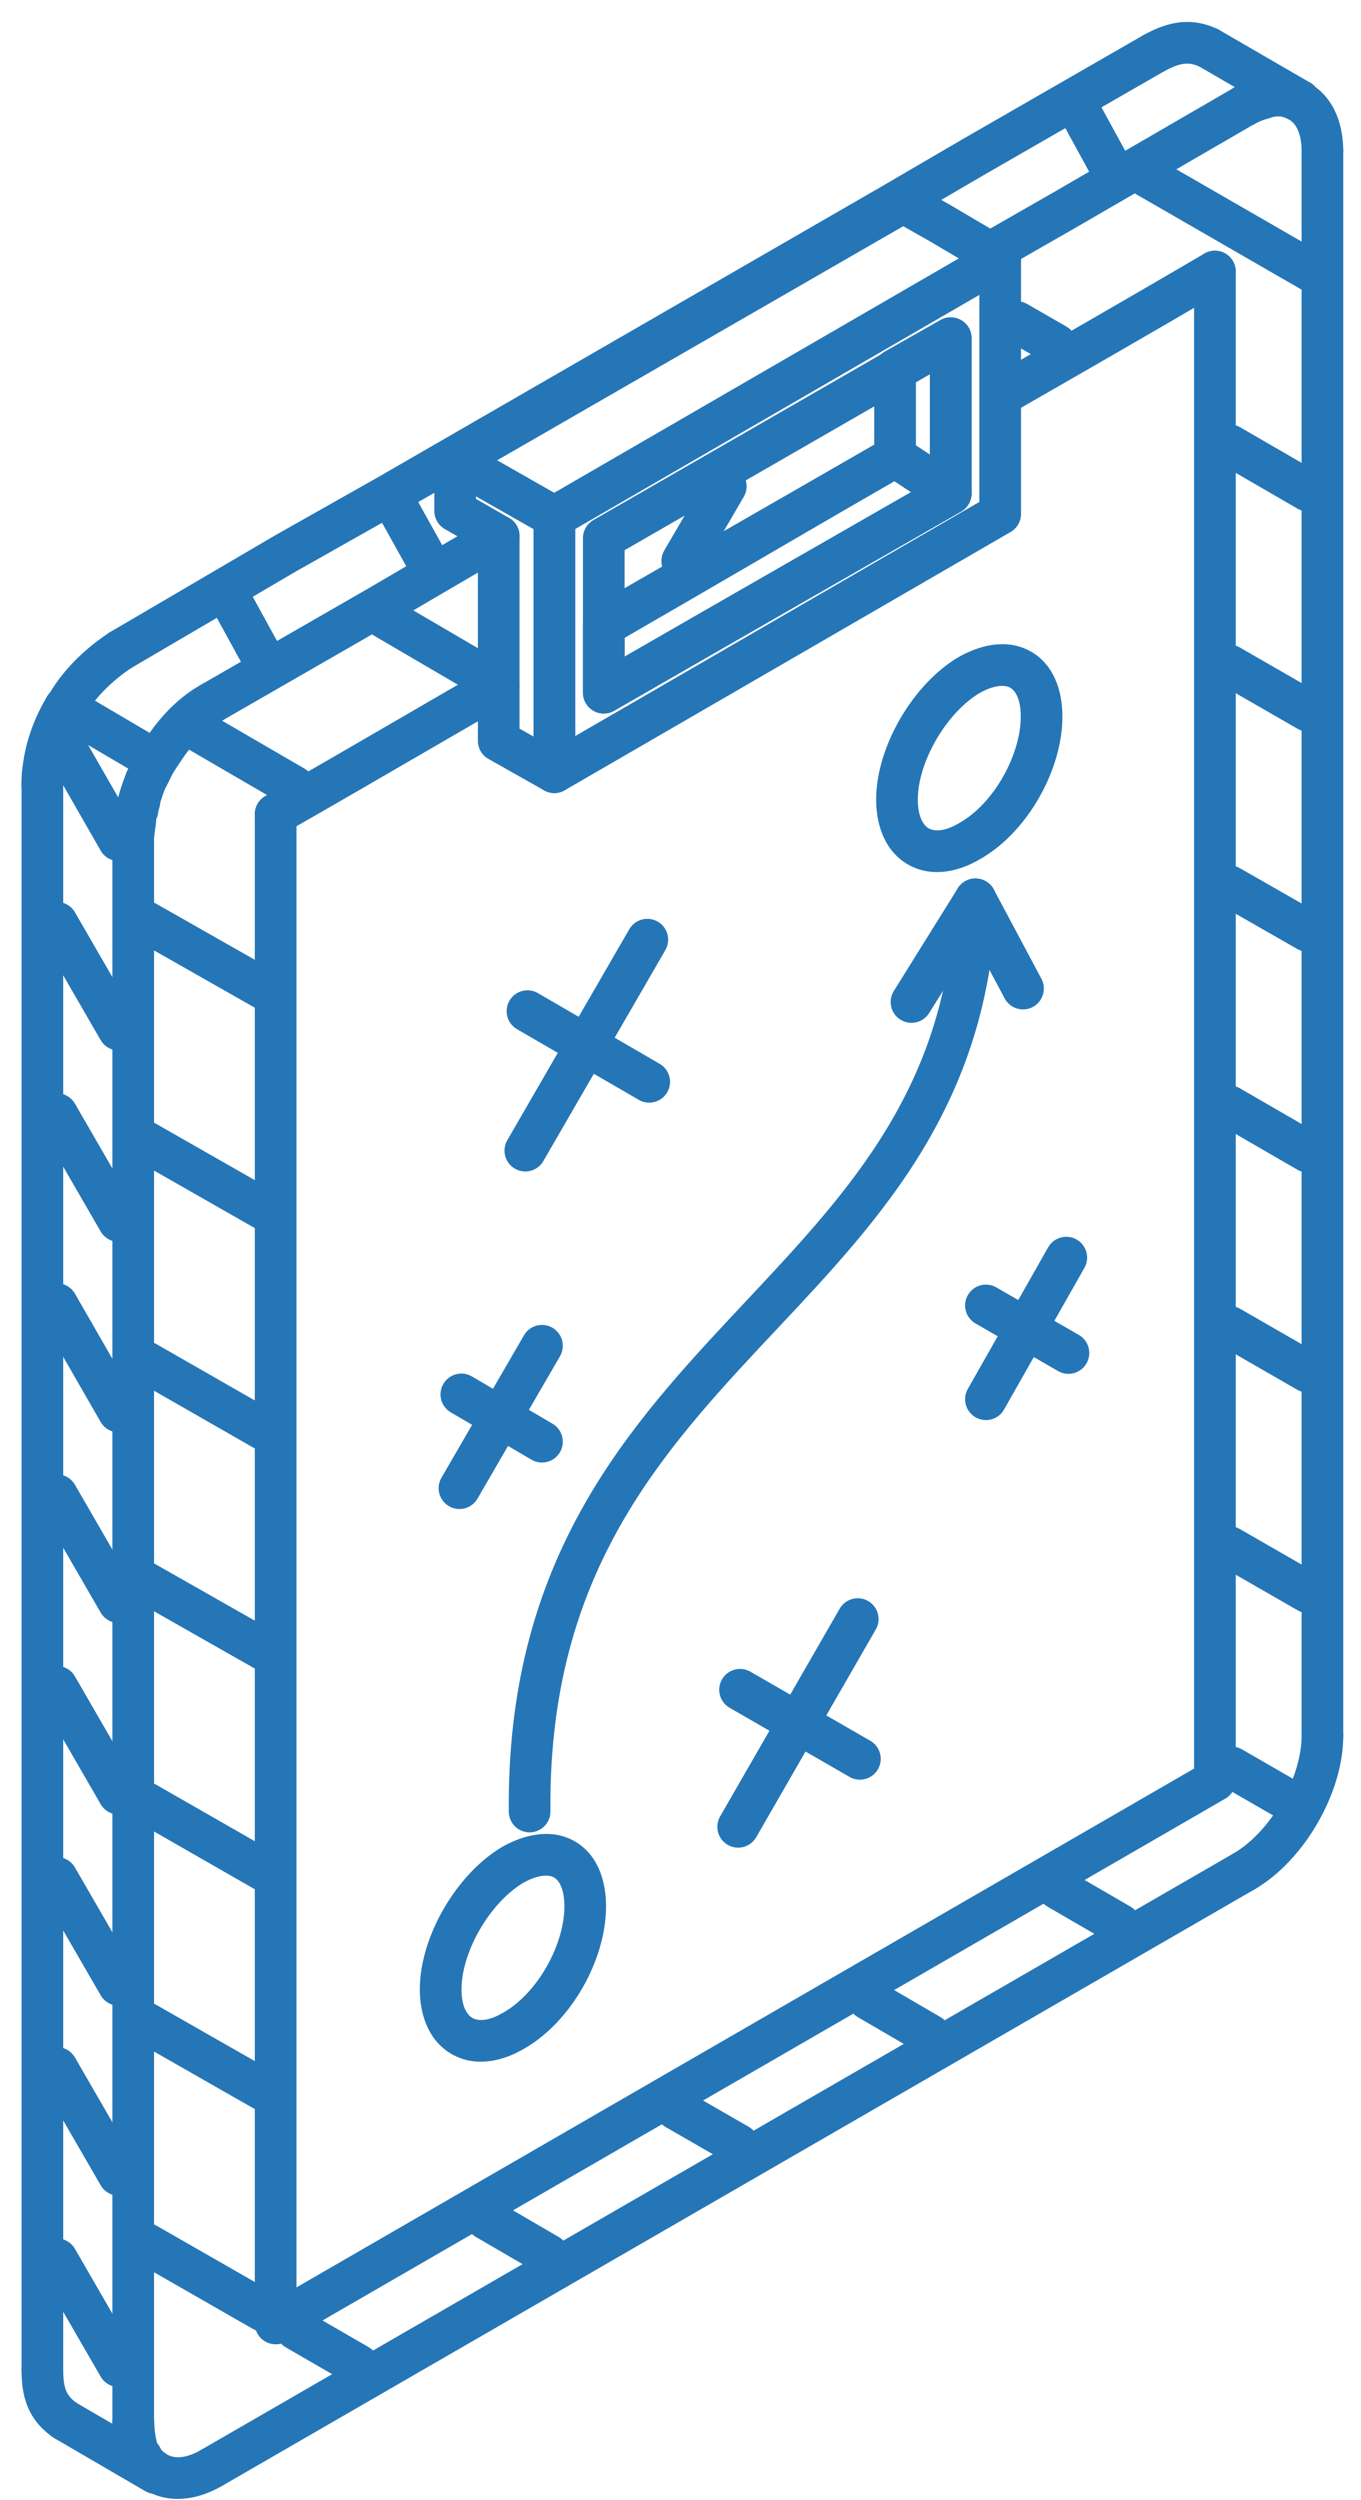
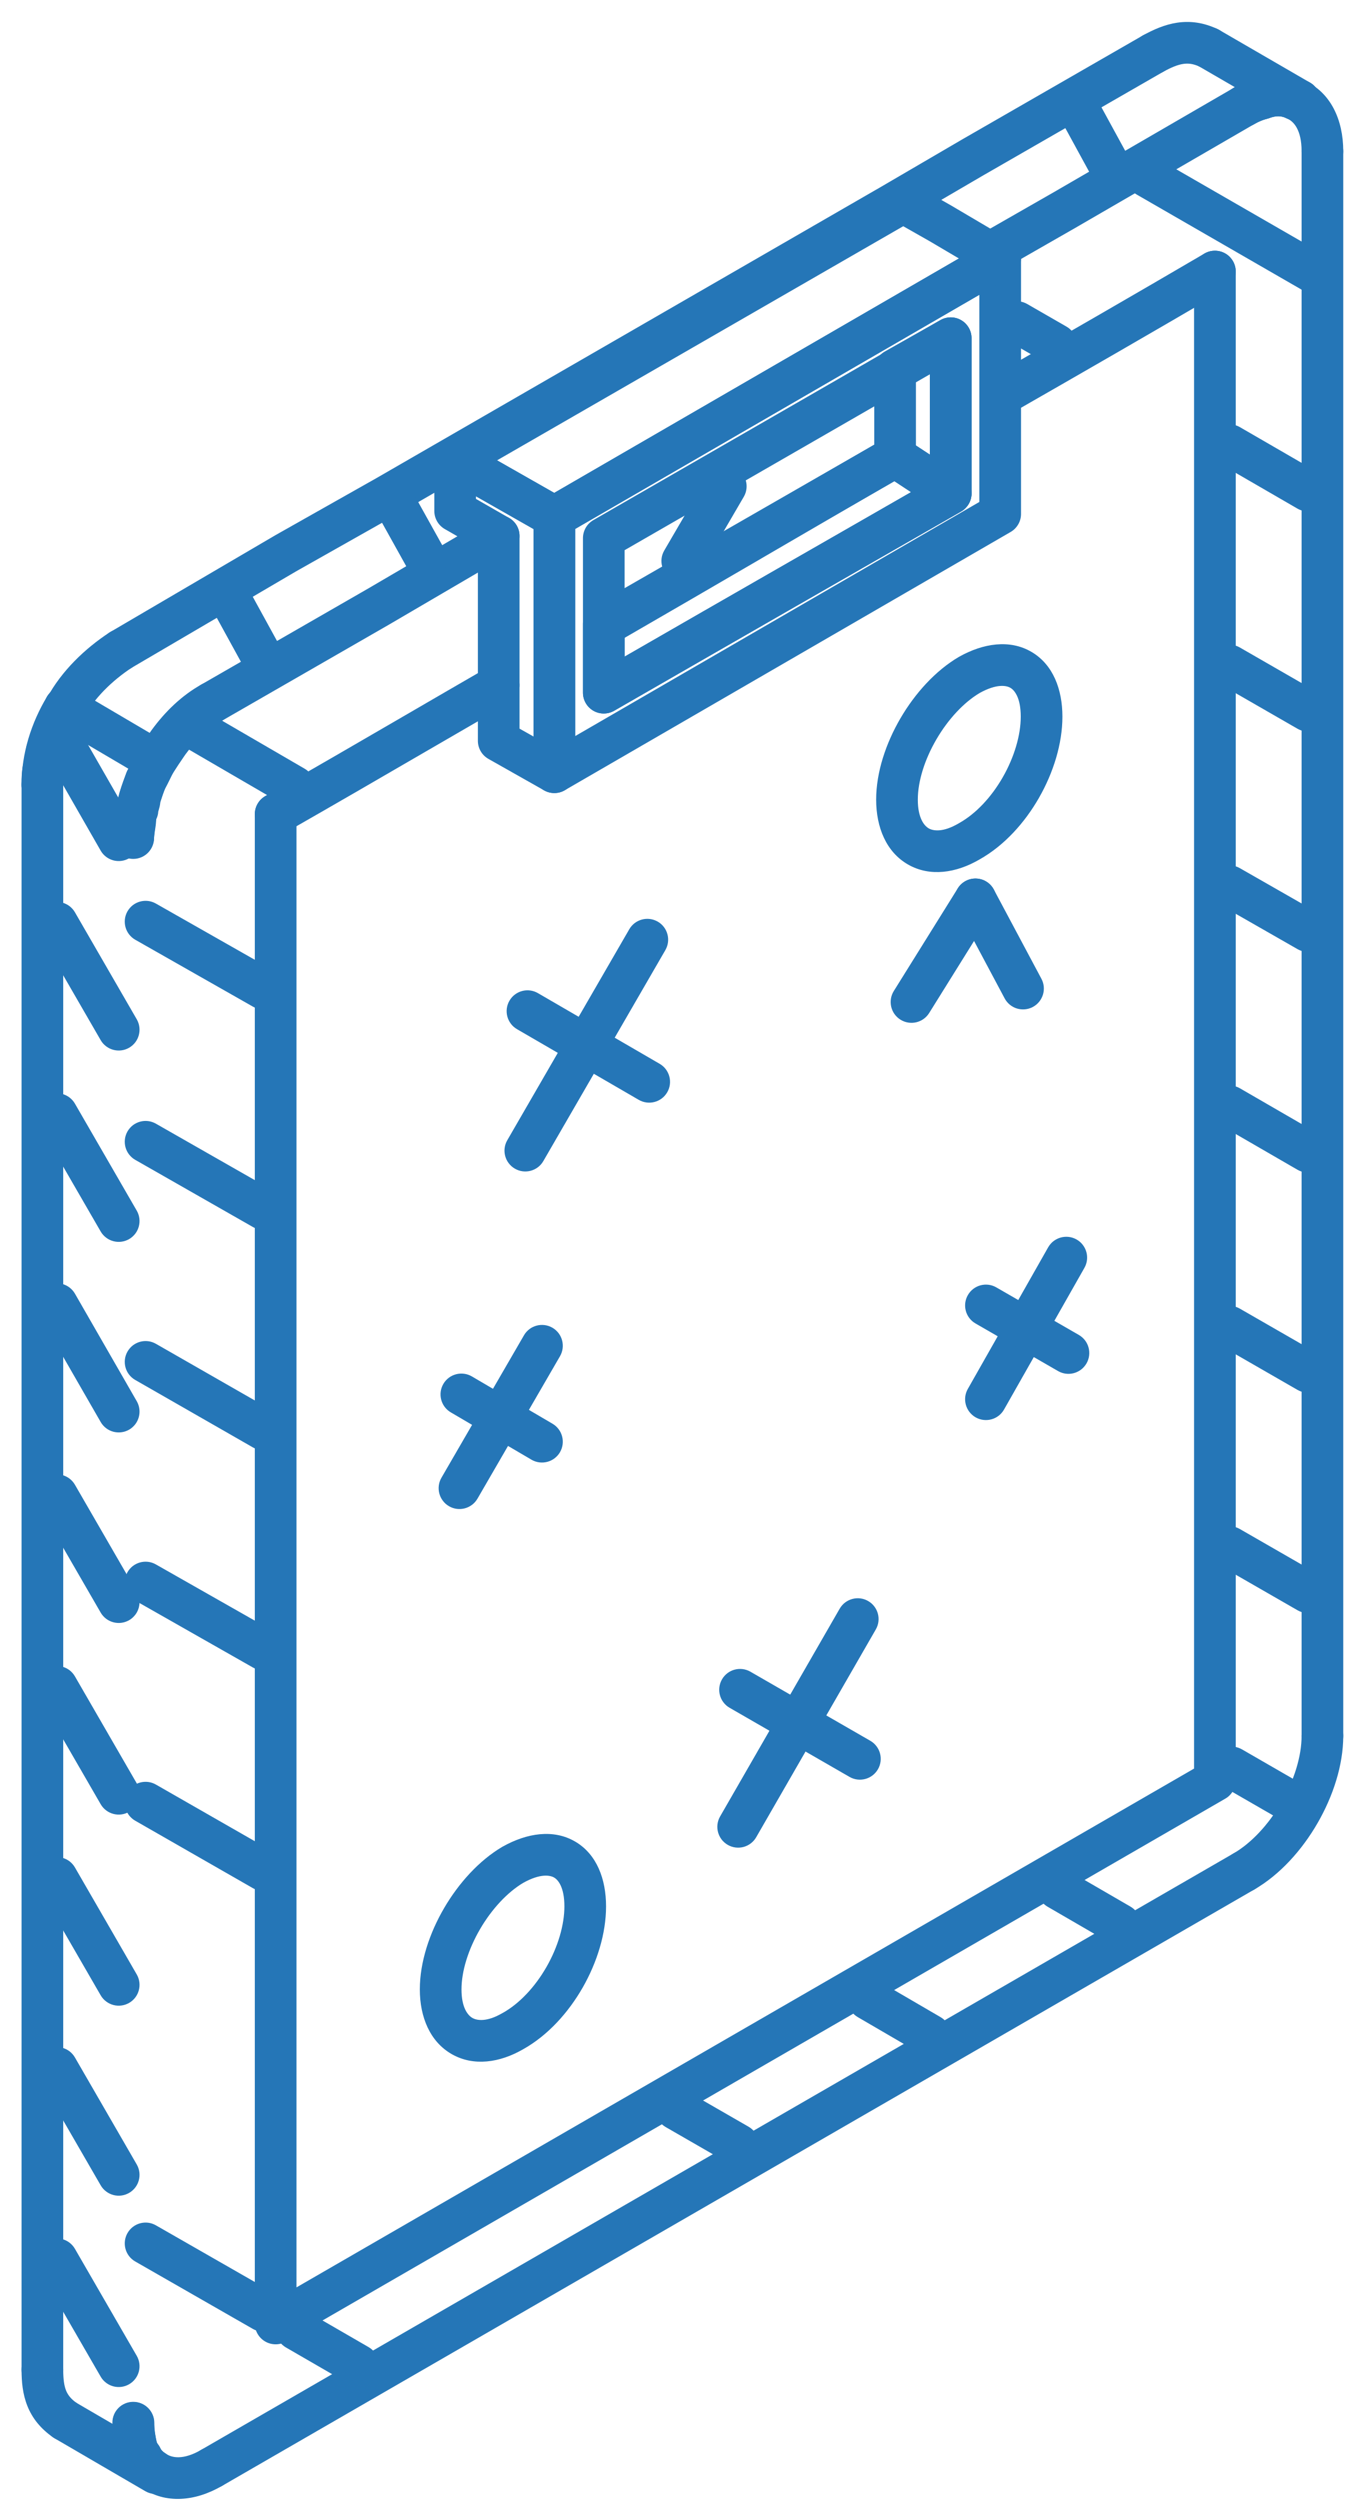
<svg xmlns="http://www.w3.org/2000/svg" width="49" height="90" viewBox="0 0 49 90" fill="none">
  <path fill-rule="evenodd" clip-rule="evenodd" d="M18.599 18.912C18.811 19.267 18.695 19.728 18.34 19.94L17.589 20.389L14.014 22.482L7.996 25.945C7.637 26.152 7.178 26.029 6.971 25.669C6.765 25.311 6.888 24.852 7.247 24.645L13.263 21.183L16.828 19.096L17.57 18.653C17.926 18.44 18.386 18.556 18.599 18.912Z" fill="#2576B7" />
  <path fill-rule="evenodd" clip-rule="evenodd" d="M8.277 24.93C8.478 25.292 8.348 25.749 7.987 25.95C7.513 26.215 7.07 26.623 6.676 27.16C6.654 27.192 6.633 27.224 6.611 27.255C6.487 27.437 6.368 27.611 6.255 27.792C6.207 27.868 6.169 27.947 6.11 28.069L6.108 28.073C6.063 28.165 6.005 28.284 5.93 28.41C5.886 28.533 5.846 28.656 5.801 28.792C5.792 28.819 5.783 28.846 5.774 28.874C5.768 28.94 5.757 28.996 5.748 29.037C5.735 29.09 5.72 29.142 5.712 29.171C5.711 29.174 5.71 29.176 5.71 29.178C5.705 29.195 5.701 29.207 5.699 29.215C5.693 29.314 5.667 29.41 5.623 29.499C5.618 29.66 5.594 29.808 5.578 29.907C5.577 29.913 5.576 29.919 5.575 29.925C5.555 30.052 5.546 30.115 5.546 30.172C5.546 30.586 5.21 30.922 4.796 30.922C4.382 30.922 4.046 30.586 4.046 30.172C4.046 29.984 4.074 29.811 4.092 29.698C4.093 29.694 4.094 29.69 4.094 29.686C4.116 29.555 4.124 29.496 4.124 29.446V29.408C4.124 29.406 4.124 29.403 4.124 29.4C4.123 29.362 4.122 29.238 4.156 29.105C4.174 29.031 4.2 28.962 4.233 28.897C4.245 28.842 4.26 28.792 4.269 28.762L4.27 28.759C4.273 28.745 4.276 28.735 4.278 28.728C4.28 28.651 4.293 28.575 4.317 28.503C4.335 28.449 4.353 28.395 4.371 28.34C4.427 28.17 4.484 27.996 4.546 27.826C4.566 27.772 4.591 27.72 4.623 27.672C4.666 27.606 4.703 27.533 4.76 27.415C4.763 27.409 4.766 27.403 4.769 27.396C4.82 27.29 4.89 27.145 4.983 26.997C5.114 26.788 5.253 26.584 5.377 26.402C5.4 26.369 5.422 26.337 5.444 26.305C5.449 26.298 5.453 26.291 5.458 26.285C5.953 25.608 6.552 25.032 7.256 24.64C7.618 24.439 8.075 24.568 8.277 24.93Z" fill="#2576B7" />
  <path fill-rule="evenodd" clip-rule="evenodd" d="M4.796 86.469C5.21 86.469 5.546 86.805 5.546 87.219C5.546 87.461 5.586 87.676 5.639 87.92C5.654 87.944 5.665 87.965 5.674 87.981C5.713 88.031 5.746 88.085 5.772 88.143C5.789 88.182 5.833 88.247 5.921 88.3C5.971 88.331 6.016 88.366 6.057 88.405C6.067 88.414 6.079 88.423 6.091 88.434C6.11 88.45 6.133 88.472 6.158 88.5C6.183 88.527 6.212 88.563 6.24 88.609C6.298 88.7 6.359 88.841 6.359 89.018C6.359 89.433 6.023 89.768 5.609 89.768C5.405 89.768 5.219 89.687 5.084 89.554C5.073 89.546 5.062 89.536 5.05 89.526C5.044 89.521 5.039 89.516 5.033 89.51C4.771 89.326 4.577 89.094 4.45 88.853C4.407 88.794 4.379 88.742 4.363 88.712C4.288 88.622 4.236 88.515 4.21 88.4C4.207 88.386 4.203 88.372 4.2 88.357C4.135 88.07 4.046 87.679 4.046 87.219C4.046 86.805 4.382 86.469 4.796 86.469ZM5.689 88.011C5.691 88.013 5.691 88.014 5.691 88.014C5.691 88.014 5.691 88.013 5.689 88.011Z" fill="#2576B7" />
  <path fill-rule="evenodd" clip-rule="evenodd" d="M4.979 22.988C5.206 23.335 5.109 23.8 4.762 24.026C4.025 24.509 3.381 25.149 3.01 25.843C3.003 25.854 2.997 25.866 2.99 25.877C2.807 26.179 2.673 26.509 2.532 26.902C2.522 26.931 2.51 26.959 2.496 26.986C2.494 26.994 2.489 27.01 2.481 27.04C2.481 27.042 2.48 27.045 2.479 27.047C2.468 27.09 2.449 27.161 2.417 27.244C2.404 27.34 2.385 27.419 2.373 27.464C2.372 27.468 2.371 27.473 2.37 27.476C2.359 27.521 2.355 27.543 2.353 27.55C2.351 27.618 2.34 27.686 2.32 27.751C2.28 27.88 2.276 28.004 2.276 28.256C2.276 28.67 1.94 29.006 1.526 29.006C1.112 29.006 0.776 28.67 0.776 28.256C0.776 28.248 0.776 28.239 0.776 28.231C0.776 28.02 0.776 27.727 0.86 27.403C0.872 27.284 0.897 27.183 0.91 27.132C0.912 27.127 0.913 27.122 0.914 27.118C0.926 27.07 0.93 27.049 0.931 27.044C0.933 26.927 0.962 26.812 1.016 26.709C1.018 26.704 1.023 26.688 1.032 26.652C1.033 26.648 1.035 26.644 1.036 26.639C1.049 26.588 1.078 26.477 1.134 26.357C1.279 25.955 1.448 25.532 1.696 25.118C2.216 24.155 3.057 23.35 3.94 22.771C4.287 22.545 4.752 22.642 4.979 22.988Z" fill="#2576B7" />
  <path fill-rule="evenodd" clip-rule="evenodd" d="M42.165 1.555C42.372 1.914 42.248 2.373 41.889 2.579L35.42 6.302L35.416 6.304L32.305 8.121L32.301 8.123L14.309 18.508L10.666 20.566L4.731 24.046C4.373 24.256 3.914 24.136 3.704 23.778C3.495 23.421 3.615 22.962 3.972 22.752L9.923 19.263L13.568 17.204L31.548 6.825L31.552 6.824L34.668 5.004L41.141 1.279C41.5 1.072 41.958 1.196 42.165 1.555Z" fill="#2576B7" />
  <path fill-rule="evenodd" clip-rule="evenodd" d="M46.864 2.859C46.92 2.872 46.963 2.888 46.99 2.899C46.993 2.9 46.995 2.901 46.997 2.902C47.383 3.013 47.614 3.411 47.516 3.804C47.415 4.206 47.008 4.45 46.606 4.35C46.582 4.344 46.559 4.337 46.537 4.33C46.528 4.327 46.519 4.324 46.511 4.322C46.438 4.309 46.366 4.284 46.299 4.25C46.179 4.188 46.009 4.16 45.802 4.218C45.794 4.22 45.787 4.222 45.78 4.224L45.761 4.229L45.748 4.234C45.705 4.253 45.659 4.267 45.612 4.278C45.488 4.305 45.338 4.365 45.154 4.469C44.794 4.672 44.336 4.545 44.132 4.185C43.928 3.824 44.056 3.366 44.416 3.163C44.658 3.026 44.928 2.902 45.221 2.829C45.24 2.821 45.262 2.813 45.285 2.805C45.331 2.79 45.378 2.778 45.407 2.771C45.905 2.633 46.416 2.664 46.864 2.859Z" fill="#2576B7" />
  <path fill-rule="evenodd" clip-rule="evenodd" d="M45.434 3.44C45.642 3.798 45.52 4.257 45.162 4.465L38.685 8.221L36.015 9.75C35.655 9.955 35.197 9.831 34.991 9.471C34.785 9.112 34.91 8.654 35.269 8.448L37.94 6.919L44.409 3.167C44.767 2.959 45.226 3.081 45.434 3.44Z" fill="#2576B7" />
  <path fill-rule="evenodd" clip-rule="evenodd" d="M46.299 4.25C46.178 4.188 45.999 4.161 45.807 4.217L45.804 4.217L45.804 4.217C45.765 4.229 45.766 4.229 45.766 4.228C45.767 4.228 45.765 4.229 45.757 4.232L45.716 4.247C45.692 4.256 45.667 4.264 45.642 4.27C45.48 4.313 45.318 4.376 45.154 4.469C44.794 4.672 44.336 4.545 44.132 4.185C43.928 3.824 44.056 3.366 44.416 3.163C44.684 3.011 44.954 2.903 45.224 2.83C45.246 2.821 45.269 2.813 45.292 2.805C45.326 2.794 45.358 2.785 45.386 2.777C45.388 2.776 45.39 2.776 45.392 2.775L45.598 3.496L45.389 2.776C45.922 2.622 46.488 2.668 46.962 2.904C47.905 3.32 48.361 4.31 48.361 5.441C48.361 5.855 48.025 6.191 47.611 6.191C47.196 6.191 46.861 5.855 46.861 5.441C46.861 4.667 46.569 4.367 46.349 4.273C46.332 4.266 46.315 4.258 46.299 4.25Z" fill="#2576B7" />
  <path fill-rule="evenodd" clip-rule="evenodd" d="M4.806 86.478C5.22 86.478 5.556 86.814 5.556 87.228C5.556 87.479 5.592 87.702 5.646 87.93C5.656 87.947 5.664 87.963 5.671 87.976C5.716 88.029 5.753 88.089 5.782 88.153C5.793 88.178 5.833 88.246 5.951 88.323C5.958 88.327 5.966 88.332 5.973 88.337C6.182 88.485 6.597 88.574 7.244 88.197C7.601 87.988 8.061 88.109 8.269 88.466C8.478 88.824 8.357 89.284 7.999 89.492C7.025 90.061 5.954 90.151 5.121 89.572C4.839 89.386 4.616 89.15 4.469 88.881C4.412 88.807 4.377 88.741 4.358 88.703C4.296 88.623 4.25 88.531 4.225 88.432C4.14 88.104 4.056 87.706 4.056 87.228C4.056 86.814 4.392 86.478 4.806 86.478ZM4.342 88.672C4.34 88.668 4.339 88.666 4.339 88.666C4.339 88.666 4.34 88.668 4.342 88.672Z" fill="#2576B7" />
  <path fill-rule="evenodd" clip-rule="evenodd" d="M43.74 9.026C44.155 9.026 44.49 9.362 44.49 9.776V64.104C44.49 64.372 44.347 64.619 44.116 64.753L10.3 84.298C10.068 84.432 9.782 84.432 9.549 84.298C9.317 84.164 9.174 83.917 9.174 83.649V29.311C9.174 28.897 9.51 28.561 9.924 28.561C10.338 28.561 10.674 28.897 10.674 29.311V82.349L42.99 63.671V9.776C42.99 9.362 43.326 9.026 43.74 9.026Z" fill="#2576B7" />
  <path fill-rule="evenodd" clip-rule="evenodd" d="M36.384 8.661C36.616 8.795 36.76 9.043 36.76 9.311V18.503C36.76 18.771 36.617 19.018 36.385 19.152L20.334 28.45C20.102 28.585 19.816 28.585 19.583 28.451C19.351 28.317 19.208 28.069 19.208 27.801V18.61C19.208 18.342 19.35 18.095 19.582 17.96L35.634 8.662C35.866 8.528 36.152 8.528 36.384 8.661ZM20.708 19.042V26.5L35.26 18.071V10.613L20.708 19.042Z" fill="#2576B7" />
  <path fill-rule="evenodd" clip-rule="evenodd" d="M34.604 11.526C34.836 11.66 34.979 11.907 34.979 12.175V17.768C34.979 18.037 34.835 18.285 34.602 18.419C30.441 20.799 26.282 23.178 22.113 25.587C21.881 25.721 21.595 25.721 21.363 25.587C21.131 25.453 20.988 25.205 20.988 24.937V19.374C20.988 19.106 21.131 18.858 21.363 18.724C23.081 17.734 24.797 16.745 26.514 15.757C28.959 14.349 31.404 12.941 33.854 11.526C34.086 11.392 34.372 11.392 34.604 11.526ZM22.488 19.807V23.638C26.157 21.522 29.819 19.427 33.479 17.333V13.474C31.405 14.672 29.332 15.865 27.26 17.058C25.669 17.974 24.078 18.89 22.488 19.807Z" fill="#2576B7" />
  <path fill-rule="evenodd" clip-rule="evenodd" d="M32.142 6.63C32.372 6.497 32.656 6.496 32.887 6.627L34.243 7.398L36.391 8.665C36.62 8.801 36.761 9.048 36.759 9.314C36.758 9.581 36.616 9.827 36.385 9.96L20.334 19.259C20.103 19.392 19.819 19.393 19.587 19.261L16.017 17.23C15.783 17.097 15.638 16.849 15.637 16.58C15.637 16.311 15.78 16.062 16.013 15.928L32.142 6.63ZM32.519 8.144L17.896 16.573L19.954 17.745L34.523 9.305L33.486 8.693L32.519 8.144Z" fill="#2576B7" />
  <path fill-rule="evenodd" clip-rule="evenodd" d="M16.01 15.929C16.241 15.795 16.526 15.794 16.758 15.926L20.329 17.958C20.563 18.091 20.708 18.34 20.708 18.61V27.801C20.708 28.068 20.566 28.315 20.336 28.449C20.105 28.584 19.821 28.585 19.589 28.454L17.586 27.322C17.35 27.189 17.205 26.94 17.205 26.669V19.731L16.014 19.047C15.781 18.913 15.637 18.665 15.637 18.397V16.578C15.637 16.311 15.78 16.064 16.01 15.929ZM17.137 17.867V17.962L18.328 18.646C18.561 18.78 18.705 19.028 18.705 19.297V26.232L19.208 26.516V19.046L17.137 17.867Z" fill="#2576B7" />
  <path fill-rule="evenodd" clip-rule="evenodd" d="M34.607 11.527C34.837 11.662 34.979 11.909 34.979 12.175V17.758C34.979 18.034 34.828 18.287 34.585 18.418C34.343 18.549 34.048 18.536 33.817 18.385L31.814 17.069C31.603 16.93 31.476 16.695 31.476 16.442V13.307C31.476 13.037 31.622 12.787 31.857 12.654L33.86 11.522C34.092 11.391 34.377 11.393 34.607 11.527ZM32.976 13.745V16.038L33.479 16.368V13.461L32.976 13.745Z" fill="#2576B7" />
  <path fill-rule="evenodd" clip-rule="evenodd" d="M31.853 15.792C32.098 15.651 32.402 15.66 32.638 15.816L34.641 17.131C34.859 17.274 34.987 17.52 34.979 17.781C34.971 18.041 34.829 18.279 34.603 18.409L22.112 25.588C21.88 25.721 21.594 25.721 21.362 25.587C21.131 25.453 20.988 25.205 20.988 24.938V22.47C20.988 22.202 21.131 21.954 21.364 21.82L31.853 15.792ZM22.488 22.904V23.641L32.798 17.716L32.2 17.323L22.488 22.904Z" fill="#2576B7" />
  <path fill-rule="evenodd" clip-rule="evenodd" d="M37.136 23.469C37.919 23.927 38.25 24.826 38.25 25.799C38.25 26.778 37.923 27.82 37.408 28.72C36.895 29.618 36.158 30.44 35.27 30.939C34.424 31.434 33.478 31.573 32.694 31.125C31.907 30.676 31.544 29.784 31.544 28.788C31.544 27.799 31.897 26.755 32.418 25.861C32.94 24.966 33.674 24.149 34.516 23.653L34.531 23.644C35.401 23.158 36.353 23.01 37.136 23.469ZM35.27 24.949C34.703 25.286 34.138 25.889 33.714 26.617C33.287 27.348 33.044 28.133 33.044 28.788C33.044 29.457 33.277 29.731 33.438 29.823C33.6 29.915 33.951 29.974 34.516 29.642L34.531 29.633C35.13 29.299 35.692 28.701 36.106 27.976C36.52 27.251 36.75 26.464 36.75 25.799C36.75 25.116 36.524 24.849 36.378 24.763C36.233 24.678 35.886 24.608 35.27 24.949Z" fill="#2576B7" />
  <path fill-rule="evenodd" clip-rule="evenodd" d="M20.706 66.298C21.49 66.756 21.82 67.656 21.82 68.632C21.82 69.612 21.494 70.653 20.979 71.554C20.465 72.452 19.728 73.275 18.839 73.773C17.992 74.264 17.047 74.399 16.265 73.952C15.479 73.503 15.115 72.614 15.115 71.622C15.115 70.632 15.467 69.588 15.989 68.694C16.511 67.8 17.244 66.983 18.087 66.486L18.102 66.478C18.97 65.993 19.922 65.841 20.706 66.298ZM18.841 67.783C18.273 68.12 17.709 68.722 17.284 69.45C16.858 70.182 16.615 70.966 16.615 71.622C16.615 72.284 16.846 72.556 17.009 72.649C17.173 72.743 17.526 72.802 18.09 72.473L18.102 72.467L18.102 72.467C18.701 72.132 19.262 71.534 19.677 70.809C20.091 70.085 20.32 69.297 20.32 68.632C20.32 67.943 20.094 67.678 19.95 67.594C19.806 67.51 19.458 67.44 18.841 67.783Z" fill="#2576B7" />
-   <path fill-rule="evenodd" clip-rule="evenodd" d="M4.796 29.412C5.21 29.412 5.546 29.748 5.546 30.162V87.219C5.546 87.633 5.21 87.969 4.796 87.969C4.382 87.969 4.046 87.633 4.046 87.219V30.162C4.046 29.748 4.382 29.412 4.796 29.412Z" fill="#2576B7" />
  <path fill-rule="evenodd" clip-rule="evenodd" d="M1.691 86.754C1.899 86.396 2.359 86.275 2.716 86.484L5.987 88.39C6.345 88.598 6.466 89.058 6.257 89.415C6.048 89.773 5.589 89.894 5.231 89.686L1.961 87.78C1.603 87.571 1.482 87.112 1.691 86.754Z" fill="#2576B7" />
  <path fill-rule="evenodd" clip-rule="evenodd" d="M1.526 84.563C1.94 84.563 2.276 84.898 2.276 85.313C2.276 85.662 2.31 85.89 2.378 86.06C2.439 86.212 2.543 86.36 2.767 86.516C3.107 86.753 3.191 87.22 2.954 87.56C2.718 87.9 2.25 87.984 1.91 87.747C1.467 87.439 1.164 87.065 0.985 86.616C0.814 86.187 0.776 85.738 0.776 85.313C0.776 84.898 1.112 84.563 1.526 84.563Z" fill="#2576B7" />
  <path fill-rule="evenodd" clip-rule="evenodd" d="M1.526 27.506C1.94 27.506 2.276 27.842 2.276 28.256V85.313C2.276 85.727 1.94 86.063 1.526 86.063C1.112 86.063 0.776 85.727 0.776 85.313V28.256C0.776 27.842 1.112 27.506 1.526 27.506Z" fill="#2576B7" />
  <path fill-rule="evenodd" clip-rule="evenodd" d="M42.601 2.301C42.407 2.33 42.182 2.418 41.877 2.586C41.514 2.786 41.058 2.654 40.858 2.291C40.658 1.928 40.79 1.472 41.153 1.272C41.516 1.072 41.925 0.885 42.381 0.817C42.858 0.746 43.341 0.812 43.839 1.048C44.213 1.225 44.373 1.672 44.196 2.047C44.018 2.421 43.571 2.581 43.197 2.404C42.959 2.291 42.775 2.275 42.601 2.301Z" fill="#2576B7" />
  <path fill-rule="evenodd" clip-rule="evenodd" d="M42.869 1.349C43.077 0.991 43.536 0.869 43.894 1.077L47.164 2.973C47.523 3.181 47.645 3.64 47.437 3.998C47.229 4.357 46.77 4.479 46.412 4.271L43.142 2.375C42.783 2.167 42.661 1.708 42.869 1.349Z" fill="#2576B7" />
  <path fill-rule="evenodd" clip-rule="evenodd" d="M47.611 4.701C48.025 4.701 48.361 5.037 48.361 5.451V62.498C48.361 62.912 48.025 63.248 47.611 63.248C47.196 63.248 46.861 62.912 46.861 62.498V5.451C46.861 5.037 47.196 4.701 47.611 4.701Z" fill="#2576B7" />
  <path fill-rule="evenodd" clip-rule="evenodd" d="M47.611 61.748C48.025 61.748 48.361 62.084 48.361 62.498C48.361 63.552 47.991 64.675 47.431 65.642C46.872 66.609 46.08 67.492 45.16 68.024C44.802 68.231 44.343 68.108 44.136 67.749C43.929 67.391 44.051 66.932 44.41 66.725C45.048 66.356 45.669 65.692 46.133 64.891C46.597 64.089 46.861 63.224 46.861 62.498C46.861 62.084 47.196 61.748 47.611 61.748Z" fill="#2576B7" />
  <path fill-rule="evenodd" clip-rule="evenodd" d="M45.435 66.999C45.642 67.358 45.519 67.817 45.16 68.024L7.997 89.494C7.638 89.701 7.179 89.578 6.972 89.22C6.765 88.861 6.888 88.402 7.246 88.195L44.41 66.725C44.769 66.518 45.227 66.641 45.435 66.999Z" fill="#2576B7" />
  <path fill-rule="evenodd" clip-rule="evenodd" d="M32.876 16.068C33.083 16.427 32.96 16.885 32.601 17.092C30.856 18.097 29.131 19.103 27.403 20.109L27.403 20.11C25.676 21.115 23.948 22.122 22.2 23.13C21.841 23.336 21.382 23.213 21.175 22.854C20.968 22.495 21.092 22.037 21.451 21.83C23.195 20.825 24.921 19.819 26.648 18.813L26.649 18.812C28.375 17.807 30.104 16.8 31.852 15.792C32.211 15.586 32.669 15.709 32.876 16.068Z" fill="#2576B7" />
  <path fill-rule="evenodd" clip-rule="evenodd" d="M44.387 9.396C44.597 9.754 44.477 10.213 44.12 10.423C41.591 11.905 38.986 13.406 36.382 14.897C36.023 15.102 35.565 14.978 35.359 14.618C35.153 14.259 35.278 13.801 35.637 13.595C38.239 12.105 40.839 10.607 43.361 9.129C43.718 8.919 44.178 9.039 44.387 9.396Z" fill="#2576B7" />
  <path fill-rule="evenodd" clip-rule="evenodd" d="M18.604 24.291C18.811 24.65 18.689 25.109 18.33 25.316C17.368 25.872 16.405 26.431 15.441 26.991C13.728 27.986 12.012 28.983 10.296 29.962C9.936 30.167 9.478 30.042 9.273 29.682C9.068 29.322 9.193 28.864 9.553 28.659C11.265 27.683 12.97 26.692 14.679 25.699C15.644 25.138 16.61 24.577 17.58 24.017C17.939 23.81 18.397 23.933 18.604 24.291Z" fill="#2576B7" />
  <path fill-rule="evenodd" clip-rule="evenodd" d="M2.726 24.817C3.08 25.031 3.195 25.492 2.981 25.847C2.53 26.596 2.276 27.432 2.276 28.256C2.276 28.67 1.94 29.006 1.526 29.006C1.112 29.006 0.776 28.67 0.776 28.256C0.776 27.126 1.122 26.026 1.696 25.073C1.91 24.718 2.371 24.604 2.726 24.817Z" fill="#2576B7" />
  <path fill-rule="evenodd" clip-rule="evenodd" d="M1.692 25.079C1.903 24.722 2.362 24.603 2.719 24.814L5.99 26.739C6.347 26.949 6.466 27.409 6.255 27.766C6.045 28.123 5.585 28.242 5.229 28.032L1.958 26.106C1.601 25.896 1.482 25.436 1.692 25.079Z" fill="#2576B7" />
  <path fill-rule="evenodd" clip-rule="evenodd" d="M5.974 26.73C6.336 26.932 6.466 27.388 6.264 27.75C5.795 28.593 5.605 29.23 5.545 30.19C5.519 30.604 5.162 30.918 4.749 30.891C4.336 30.865 4.022 30.509 4.048 30.096C4.123 28.908 4.378 28.055 4.954 27.021C5.155 26.659 5.612 26.529 5.974 26.73Z" fill="#2576B7" />
-   <path fill-rule="evenodd" clip-rule="evenodd" d="M35.146 31.628C35.56 31.643 35.883 31.991 35.869 32.404C35.61 39.721 31.74 43.838 27.974 47.846C27.778 48.054 27.582 48.263 27.387 48.471C23.451 52.681 19.743 57.017 19.817 65.21C19.821 65.624 19.489 65.963 19.074 65.967C18.66 65.971 18.321 65.638 18.318 65.224C18.237 56.426 22.294 51.721 26.292 47.447C26.47 47.256 26.648 47.066 26.826 46.877C30.621 42.833 34.131 39.093 34.37 32.351C34.384 31.937 34.732 31.614 35.146 31.628Z" fill="#2576B7" />
  <path fill-rule="evenodd" clip-rule="evenodd" d="M34.767 31.716C35.132 31.521 35.586 31.66 35.781 32.025L37.494 35.237C37.688 35.603 37.55 36.057 37.185 36.252C36.819 36.447 36.365 36.309 36.17 35.943L34.458 32.731C34.263 32.365 34.401 31.911 34.767 31.716Z" fill="#2576B7" />
  <path fill-rule="evenodd" clip-rule="evenodd" d="M35.516 31.741C35.867 31.96 35.975 32.423 35.756 32.774L33.453 36.47C33.234 36.822 32.772 36.929 32.42 36.71C32.068 36.491 31.961 36.029 32.18 35.677L34.483 31.981C34.702 31.63 35.164 31.522 35.516 31.741Z" fill="#2576B7" />
  <path fill-rule="evenodd" clip-rule="evenodd" d="M23.681 33.18C24.04 33.387 24.162 33.846 23.955 34.205L19.562 41.8C19.355 42.159 18.896 42.281 18.538 42.074C18.179 41.866 18.056 41.408 18.264 41.049L22.656 33.454C22.864 33.095 23.323 32.973 23.681 33.18Z" fill="#2576B7" />
  <path fill-rule="evenodd" clip-rule="evenodd" d="M18.342 36.026C18.55 35.668 19.009 35.546 19.367 35.754L23.75 38.299C24.108 38.507 24.23 38.966 24.022 39.324C23.814 39.682 23.355 39.804 22.997 39.596L18.614 37.052C18.256 36.844 18.134 36.385 18.342 36.026Z" fill="#2576B7" />
  <path fill-rule="evenodd" clip-rule="evenodd" d="M31.256 57.639C31.615 57.846 31.738 58.304 31.531 58.663L27.226 66.142C27.019 66.501 26.561 66.625 26.202 66.418C25.843 66.212 25.719 65.753 25.926 65.394L30.231 57.915C30.438 57.556 30.897 57.432 31.256 57.639Z" fill="#2576B7" />
  <path fill-rule="evenodd" clip-rule="evenodd" d="M25.994 60.459C26.201 60.1 26.659 59.977 27.018 60.184L31.333 62.67C31.692 62.877 31.816 63.336 31.609 63.695C31.402 64.054 30.943 64.177 30.584 63.97L26.269 61.483C25.91 61.277 25.787 60.818 25.994 60.459Z" fill="#2576B7" />
  <path fill-rule="evenodd" clip-rule="evenodd" d="M38.76 44.623C39.12 44.827 39.246 45.285 39.042 45.645L36.149 50.744C35.945 51.105 35.487 51.231 35.127 51.027C34.766 50.822 34.64 50.364 34.844 50.004L37.737 44.905C37.942 44.545 38.4 44.419 38.76 44.623Z" fill="#2576B7" />
  <path fill-rule="evenodd" clip-rule="evenodd" d="M34.847 46.623C35.054 46.264 35.513 46.141 35.871 46.348L38.842 48.06C39.201 48.267 39.324 48.726 39.117 49.085C38.91 49.444 38.451 49.567 38.093 49.36L35.122 47.647C34.763 47.441 34.64 46.982 34.847 46.623Z" fill="#2576B7" />
  <path fill-rule="evenodd" clip-rule="evenodd" d="M19.889 47.8C20.247 48.008 20.369 48.466 20.162 48.825L17.191 53.953C16.984 54.311 16.525 54.434 16.166 54.226C15.808 54.018 15.686 53.559 15.893 53.201L18.864 48.073C19.071 47.715 19.53 47.592 19.889 47.8Z" fill="#2576B7" />
  <path fill-rule="evenodd" clip-rule="evenodd" d="M15.963 49.821C16.173 49.464 16.632 49.344 16.989 49.553L19.892 51.256C20.249 51.466 20.369 51.925 20.16 52.283C19.95 52.64 19.49 52.76 19.133 52.55L16.23 50.847C15.873 50.638 15.754 50.178 15.963 49.821Z" fill="#2576B7" />
  <path fill-rule="evenodd" clip-rule="evenodd" d="M8.006 21.048C8.369 20.849 8.825 20.982 9.024 21.345L10.059 23.232C10.259 23.595 10.126 24.051 9.763 24.25C9.4 24.449 8.944 24.316 8.744 23.953L7.709 22.067C7.51 21.703 7.643 21.247 8.006 21.048Z" fill="#2576B7" />
  <path fill-rule="evenodd" clip-rule="evenodd" d="M13.943 17.616C14.304 17.414 14.761 17.544 14.963 17.906L16.008 19.783C16.209 20.145 16.079 20.602 15.717 20.803C15.355 21.005 14.898 20.875 14.697 20.513L13.652 18.636C13.45 18.274 13.581 17.817 13.943 17.616Z" fill="#2576B7" />
  <path fill-rule="evenodd" clip-rule="evenodd" d="M38.553 3.409C38.916 3.211 39.372 3.344 39.571 3.708L40.606 5.604C40.804 5.968 40.67 6.423 40.307 6.622C39.943 6.82 39.488 6.687 39.289 6.323L38.254 4.427C38.056 4.063 38.189 3.607 38.553 3.409Z" fill="#2576B7" />
  <path fill-rule="evenodd" clip-rule="evenodd" d="M10.02 83.486C10.227 83.127 10.686 83.005 11.045 83.212L13.27 84.499C13.629 84.706 13.751 85.165 13.544 85.524C13.337 85.882 12.878 86.005 12.519 85.798L10.294 84.511C9.935 84.303 9.813 83.845 10.02 83.486Z" fill="#2576B7" />
  <path fill-rule="evenodd" clip-rule="evenodd" d="M4.591 80.392C4.797 80.033 5.255 79.909 5.614 80.115L9.852 82.543C10.211 82.749 10.336 83.207 10.13 83.567C9.924 83.926 9.466 84.05 9.106 83.845L4.868 81.416C4.509 81.21 4.385 80.752 4.591 80.392Z" fill="#2576B7" />
-   <path fill-rule="evenodd" clip-rule="evenodd" d="M16.862 79.507C17.07 79.149 17.529 79.028 17.887 79.237L20.113 80.533C20.471 80.742 20.592 81.201 20.383 81.559C20.175 81.917 19.716 82.038 19.358 81.829L17.132 80.533C16.774 80.324 16.653 79.865 16.862 79.507Z" fill="#2576B7" />
-   <path fill-rule="evenodd" clip-rule="evenodd" d="M4.59 72.45C4.795 72.09 5.253 71.965 5.613 72.17L9.851 74.589C10.211 74.794 10.336 75.253 10.131 75.612C9.925 75.972 9.467 76.097 9.107 75.892L4.87 73.473C4.51 73.268 4.385 72.81 4.59 72.45Z" fill="#2576B7" />
  <path fill-rule="evenodd" clip-rule="evenodd" d="M23.691 75.553C23.898 75.194 24.356 75.071 24.715 75.277L26.95 76.564C27.309 76.771 27.433 77.23 27.226 77.588C27.019 77.947 26.561 78.071 26.202 77.864L23.967 76.577C23.608 76.371 23.484 75.912 23.691 75.553Z" fill="#2576B7" />
  <path fill-rule="evenodd" clip-rule="evenodd" d="M4.591 64.524C4.797 64.165 5.255 64.041 5.614 64.247L9.852 66.675C10.211 66.881 10.336 67.339 10.13 67.699C9.924 68.058 9.466 68.183 9.106 67.977L4.868 65.548C4.509 65.342 4.385 64.884 4.591 64.524Z" fill="#2576B7" />
  <path fill-rule="evenodd" clip-rule="evenodd" d="M30.611 71.593C30.819 71.235 31.279 71.114 31.637 71.322L33.862 72.619C34.22 72.827 34.341 73.286 34.132 73.644C33.924 74.002 33.465 74.123 33.107 73.915L30.881 72.618C30.523 72.41 30.402 71.95 30.611 71.593Z" fill="#2576B7" />
  <path fill-rule="evenodd" clip-rule="evenodd" d="M4.589 56.602C4.794 56.242 5.252 56.116 5.612 56.321L9.85 58.73C10.21 58.935 10.336 59.393 10.131 59.753C9.927 60.113 9.469 60.239 9.109 60.034L4.871 57.625C4.511 57.42 4.385 56.962 4.589 56.602Z" fill="#2576B7" />
  <path fill-rule="evenodd" clip-rule="evenodd" d="M37.441 67.617C37.649 67.259 38.108 67.137 38.466 67.345L40.701 68.641C41.059 68.849 41.181 69.308 40.974 69.666C40.766 70.025 40.307 70.147 39.948 69.939L37.713 68.642C37.355 68.434 37.233 67.975 37.441 67.617Z" fill="#2576B7" />
  <path fill-rule="evenodd" clip-rule="evenodd" d="M4.591 48.657C4.797 48.297 5.255 48.173 5.614 48.379L9.852 50.807C10.211 51.013 10.336 51.471 10.13 51.831C9.924 52.19 9.466 52.315 9.106 52.109L4.868 49.68C4.509 49.474 4.385 49.016 4.591 48.657Z" fill="#2576B7" />
  <path fill-rule="evenodd" clip-rule="evenodd" d="M43.691 63.255C43.898 62.896 44.356 62.773 44.715 62.98L46.795 64.18C47.154 64.387 47.277 64.845 47.07 65.204C46.863 65.563 46.405 65.686 46.046 65.479L43.965 64.279C43.607 64.073 43.484 63.614 43.691 63.255Z" fill="#2576B7" />
  <path fill-rule="evenodd" clip-rule="evenodd" d="M4.59 40.733C4.795 40.374 5.253 40.248 5.613 40.454L9.851 42.873C10.211 43.078 10.336 43.536 10.131 43.896C9.925 44.255 9.467 44.381 9.107 44.175L4.87 41.757C4.51 41.551 4.385 41.093 4.59 40.733Z" fill="#2576B7" />
  <path fill-rule="evenodd" clip-rule="evenodd" d="M43.613 55.322C43.819 54.963 44.278 54.839 44.637 55.046L47.462 56.671C47.821 56.878 47.945 57.336 47.738 57.695C47.532 58.054 47.073 58.178 46.714 57.971L43.889 56.346C43.53 56.139 43.406 55.681 43.613 55.322Z" fill="#2576B7" />
  <path fill-rule="evenodd" clip-rule="evenodd" d="M4.589 32.81C4.794 32.45 5.252 32.324 5.612 32.529L9.85 34.938C10.21 35.143 10.336 35.601 10.131 35.961C9.927 36.321 9.469 36.447 9.109 36.242L4.871 33.833C4.511 33.628 4.385 33.17 4.589 32.81Z" fill="#2576B7" />
  <path fill-rule="evenodd" clip-rule="evenodd" d="M43.613 47.388C43.819 47.029 44.278 46.905 44.637 47.112L47.462 48.737C47.821 48.944 47.945 49.403 47.738 49.762C47.532 50.121 47.073 50.244 46.714 50.038L43.889 48.412C43.53 48.206 43.406 47.747 43.613 47.388Z" fill="#2576B7" />
  <path fill-rule="evenodd" clip-rule="evenodd" d="M6.451 25.915C6.659 25.557 7.118 25.435 7.476 25.644L10.969 27.675C11.327 27.884 11.448 28.343 11.24 28.701C11.032 29.059 10.573 29.18 10.215 28.972L6.722 26.94C6.364 26.732 6.242 26.273 6.451 25.915Z" fill="#2576B7" />
  <path fill-rule="evenodd" clip-rule="evenodd" d="M43.614 39.452C43.821 39.094 44.28 38.971 44.639 39.179L47.464 40.814C47.822 41.022 47.945 41.48 47.737 41.839C47.53 42.197 47.071 42.32 46.712 42.112L43.887 40.477C43.529 40.27 43.406 39.811 43.614 39.452Z" fill="#2576B7" />
-   <path fill-rule="evenodd" clip-rule="evenodd" d="M13.215 21.869C13.424 21.511 13.884 21.391 14.241 21.6L17.811 23.69C18.169 23.9 18.289 24.359 18.08 24.716C17.87 25.074 17.411 25.194 17.054 24.985L13.483 22.895C13.126 22.686 13.006 22.226 13.215 21.869Z" fill="#2576B7" />
  <path fill-rule="evenodd" clip-rule="evenodd" d="M43.612 31.531C43.817 31.172 44.276 31.047 44.635 31.253L47.46 32.868C47.82 33.074 47.945 33.532 47.739 33.892C47.533 34.251 47.075 34.376 46.716 34.171L43.891 32.555C43.531 32.349 43.406 31.891 43.612 31.531Z" fill="#2576B7" />
  <path fill-rule="evenodd" clip-rule="evenodd" d="M43.613 23.586C43.819 23.227 44.278 23.103 44.637 23.31L47.462 24.936C47.821 25.142 47.945 25.601 47.738 25.96C47.532 26.319 47.073 26.442 46.714 26.236L43.889 24.61C43.53 24.404 43.406 23.945 43.613 23.586Z" fill="#2576B7" />
  <path fill-rule="evenodd" clip-rule="evenodd" d="M43.614 15.651C43.821 15.292 44.28 15.17 44.639 15.377L47.464 17.012C47.822 17.22 47.945 17.679 47.737 18.037C47.53 18.396 47.071 18.518 46.712 18.311L43.887 16.675C43.529 16.468 43.406 16.009 43.614 15.651Z" fill="#2576B7" />
  <path fill-rule="evenodd" clip-rule="evenodd" d="M35.959 11.221C36.166 10.862 36.624 10.738 36.983 10.945L38.396 11.758C38.755 11.964 38.879 12.423 38.672 12.782C38.466 13.141 38.007 13.264 37.648 13.058L36.236 12.245C35.876 12.038 35.753 11.58 35.959 11.221Z" fill="#2576B7" />
  <path fill-rule="evenodd" clip-rule="evenodd" d="M40.643 5.976C40.849 5.617 41.308 5.494 41.667 5.701L47.608 9.126C47.967 9.333 48.09 9.792 47.883 10.15C47.676 10.509 47.217 10.633 46.858 10.426L40.918 7C40.559 6.794 40.436 6.335 40.643 5.976Z" fill="#2576B7" />
  <path fill-rule="evenodd" clip-rule="evenodd" d="M1.673 80.687C2.032 80.479 2.491 80.602 2.698 80.961L4.923 84.812C5.13 85.17 5.008 85.629 4.649 85.836C4.29 86.043 3.832 85.921 3.624 85.562L1.399 81.711C1.192 81.353 1.315 80.894 1.673 80.687Z" fill="#2576B7" />
  <path fill-rule="evenodd" clip-rule="evenodd" d="M1.673 73.798C2.032 73.591 2.491 73.713 2.698 74.072L4.923 77.923C5.13 78.281 5.008 78.74 4.649 78.947C4.29 79.155 3.832 79.032 3.624 78.673L1.399 74.822C1.192 74.464 1.315 74.005 1.673 73.798Z" fill="#2576B7" />
  <path fill-rule="evenodd" clip-rule="evenodd" d="M1.673 66.957C2.032 66.75 2.491 66.873 2.698 67.231L4.923 71.082C5.13 71.441 5.008 71.9 4.649 72.107C4.29 72.314 3.832 72.191 3.624 71.833L1.399 67.982C1.192 67.623 1.315 67.165 1.673 66.957Z" fill="#2576B7" />
  <path fill-rule="evenodd" clip-rule="evenodd" d="M1.673 60.078C2.032 59.871 2.491 59.993 2.698 60.352L4.923 64.203C5.13 64.561 5.008 65.02 4.649 65.227C4.29 65.435 3.832 65.312 3.624 64.953L1.399 61.102C1.192 60.744 1.315 60.285 1.673 60.078Z" fill="#2576B7" />
  <path fill-rule="evenodd" clip-rule="evenodd" d="M1.673 53.179C2.032 52.972 2.491 53.095 2.698 53.453L4.923 57.304C5.13 57.663 5.008 58.121 4.649 58.329C4.29 58.536 3.832 58.413 3.624 58.055L1.399 54.204C1.192 53.845 1.315 53.386 1.673 53.179Z" fill="#2576B7" />
  <path fill-rule="evenodd" clip-rule="evenodd" d="M1.675 46.299C2.034 46.093 2.492 46.216 2.699 46.575L4.924 50.446C5.13 50.805 5.007 51.263 4.648 51.47C4.289 51.676 3.83 51.553 3.624 51.193L1.398 47.323C1.192 46.964 1.316 46.506 1.675 46.299Z" fill="#2576B7" />
  <path fill-rule="evenodd" clip-rule="evenodd" d="M1.673 39.459C2.032 39.252 2.491 39.375 2.698 39.733L4.923 43.584C5.13 43.943 5.008 44.401 4.649 44.609C4.29 44.816 3.832 44.693 3.624 44.335L1.399 40.484C1.192 40.125 1.315 39.666 1.673 39.459Z" fill="#2576B7" />
  <path fill-rule="evenodd" clip-rule="evenodd" d="M1.673 32.57C2.032 32.363 2.491 32.486 2.698 32.844L4.923 36.695C5.13 37.054 5.008 37.513 4.649 37.72C4.29 37.927 3.832 37.804 3.624 37.446L1.399 33.595C1.192 33.236 1.315 32.778 1.673 32.57Z" fill="#2576B7" />
  <path fill-rule="evenodd" clip-rule="evenodd" d="M1.966 26.222C2.325 26.016 2.784 26.14 2.989 26.5L4.925 29.876C5.131 30.236 5.006 30.694 4.647 30.9C4.287 31.106 3.829 30.982 3.623 30.622L1.688 27.245C1.482 26.886 1.606 26.428 1.966 26.222Z" fill="#2576B7" />
  <path fill-rule="evenodd" clip-rule="evenodd" d="M26.508 16.858C26.866 17.067 26.987 17.526 26.779 17.884L25.211 20.574C25.003 20.932 24.544 21.053 24.186 20.844C23.828 20.636 23.707 20.177 23.915 19.819L25.483 17.129C25.691 16.771 26.151 16.65 26.508 16.858Z" fill="#2576B7" />
</svg>